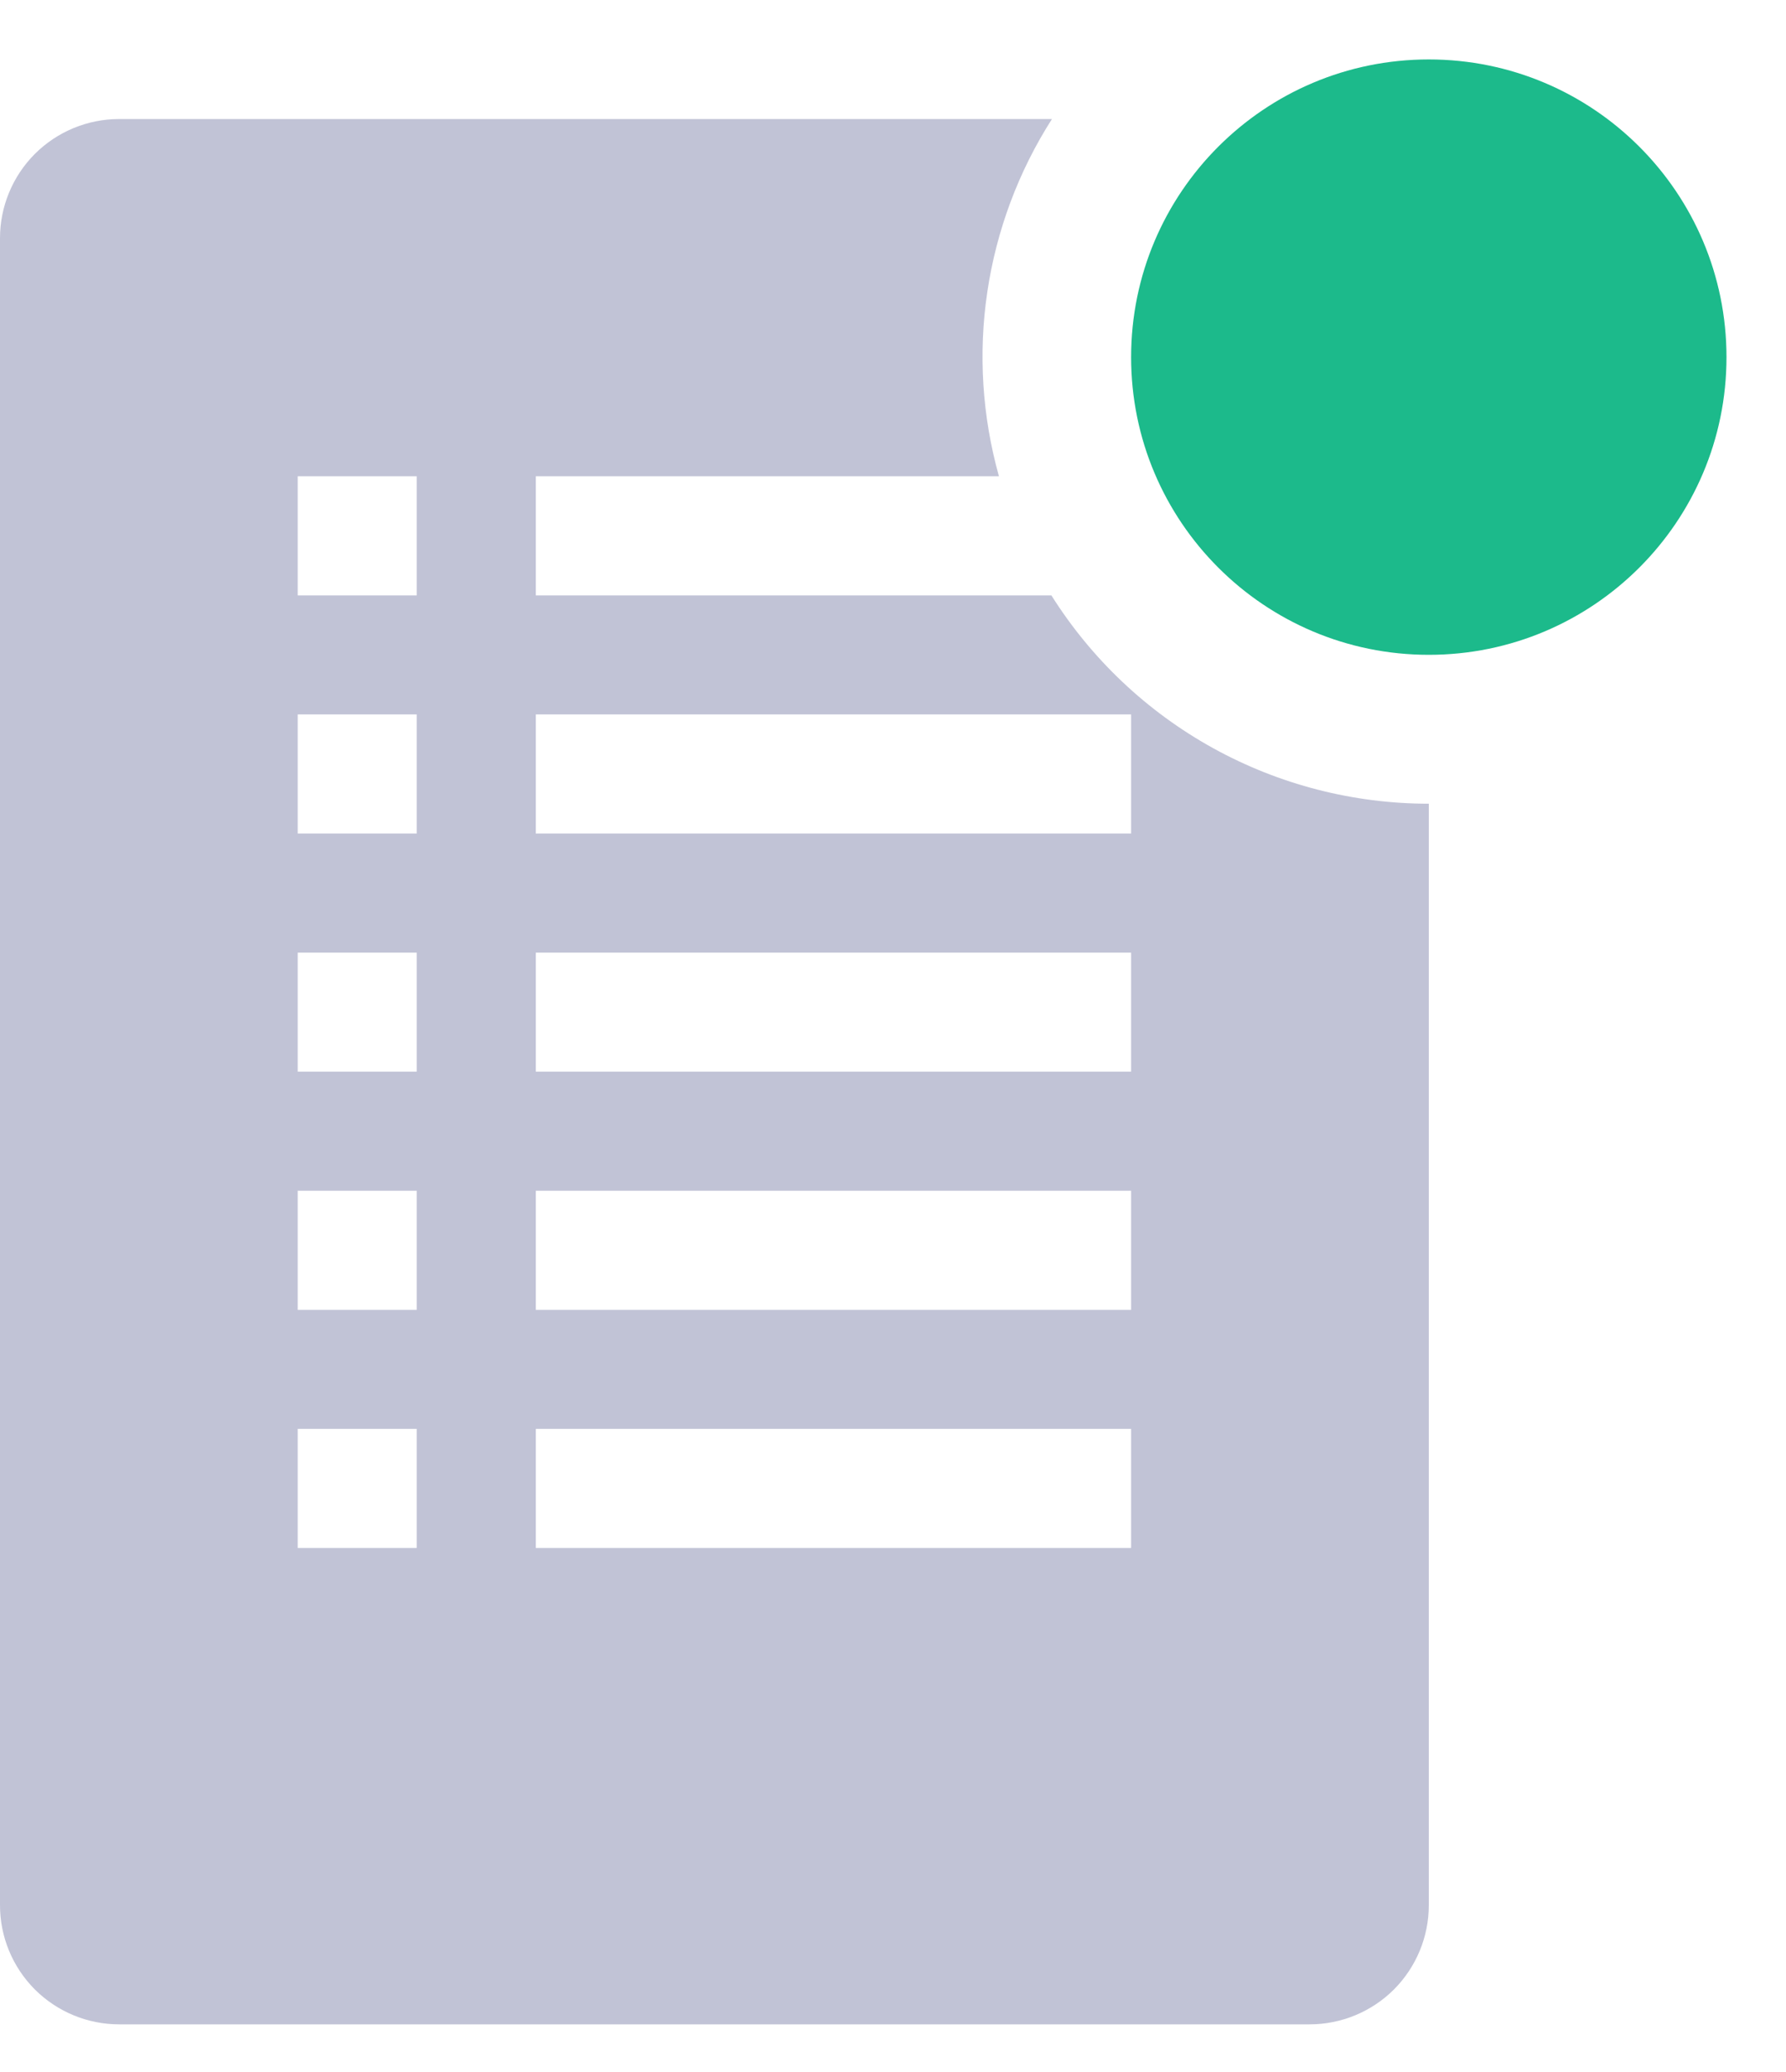
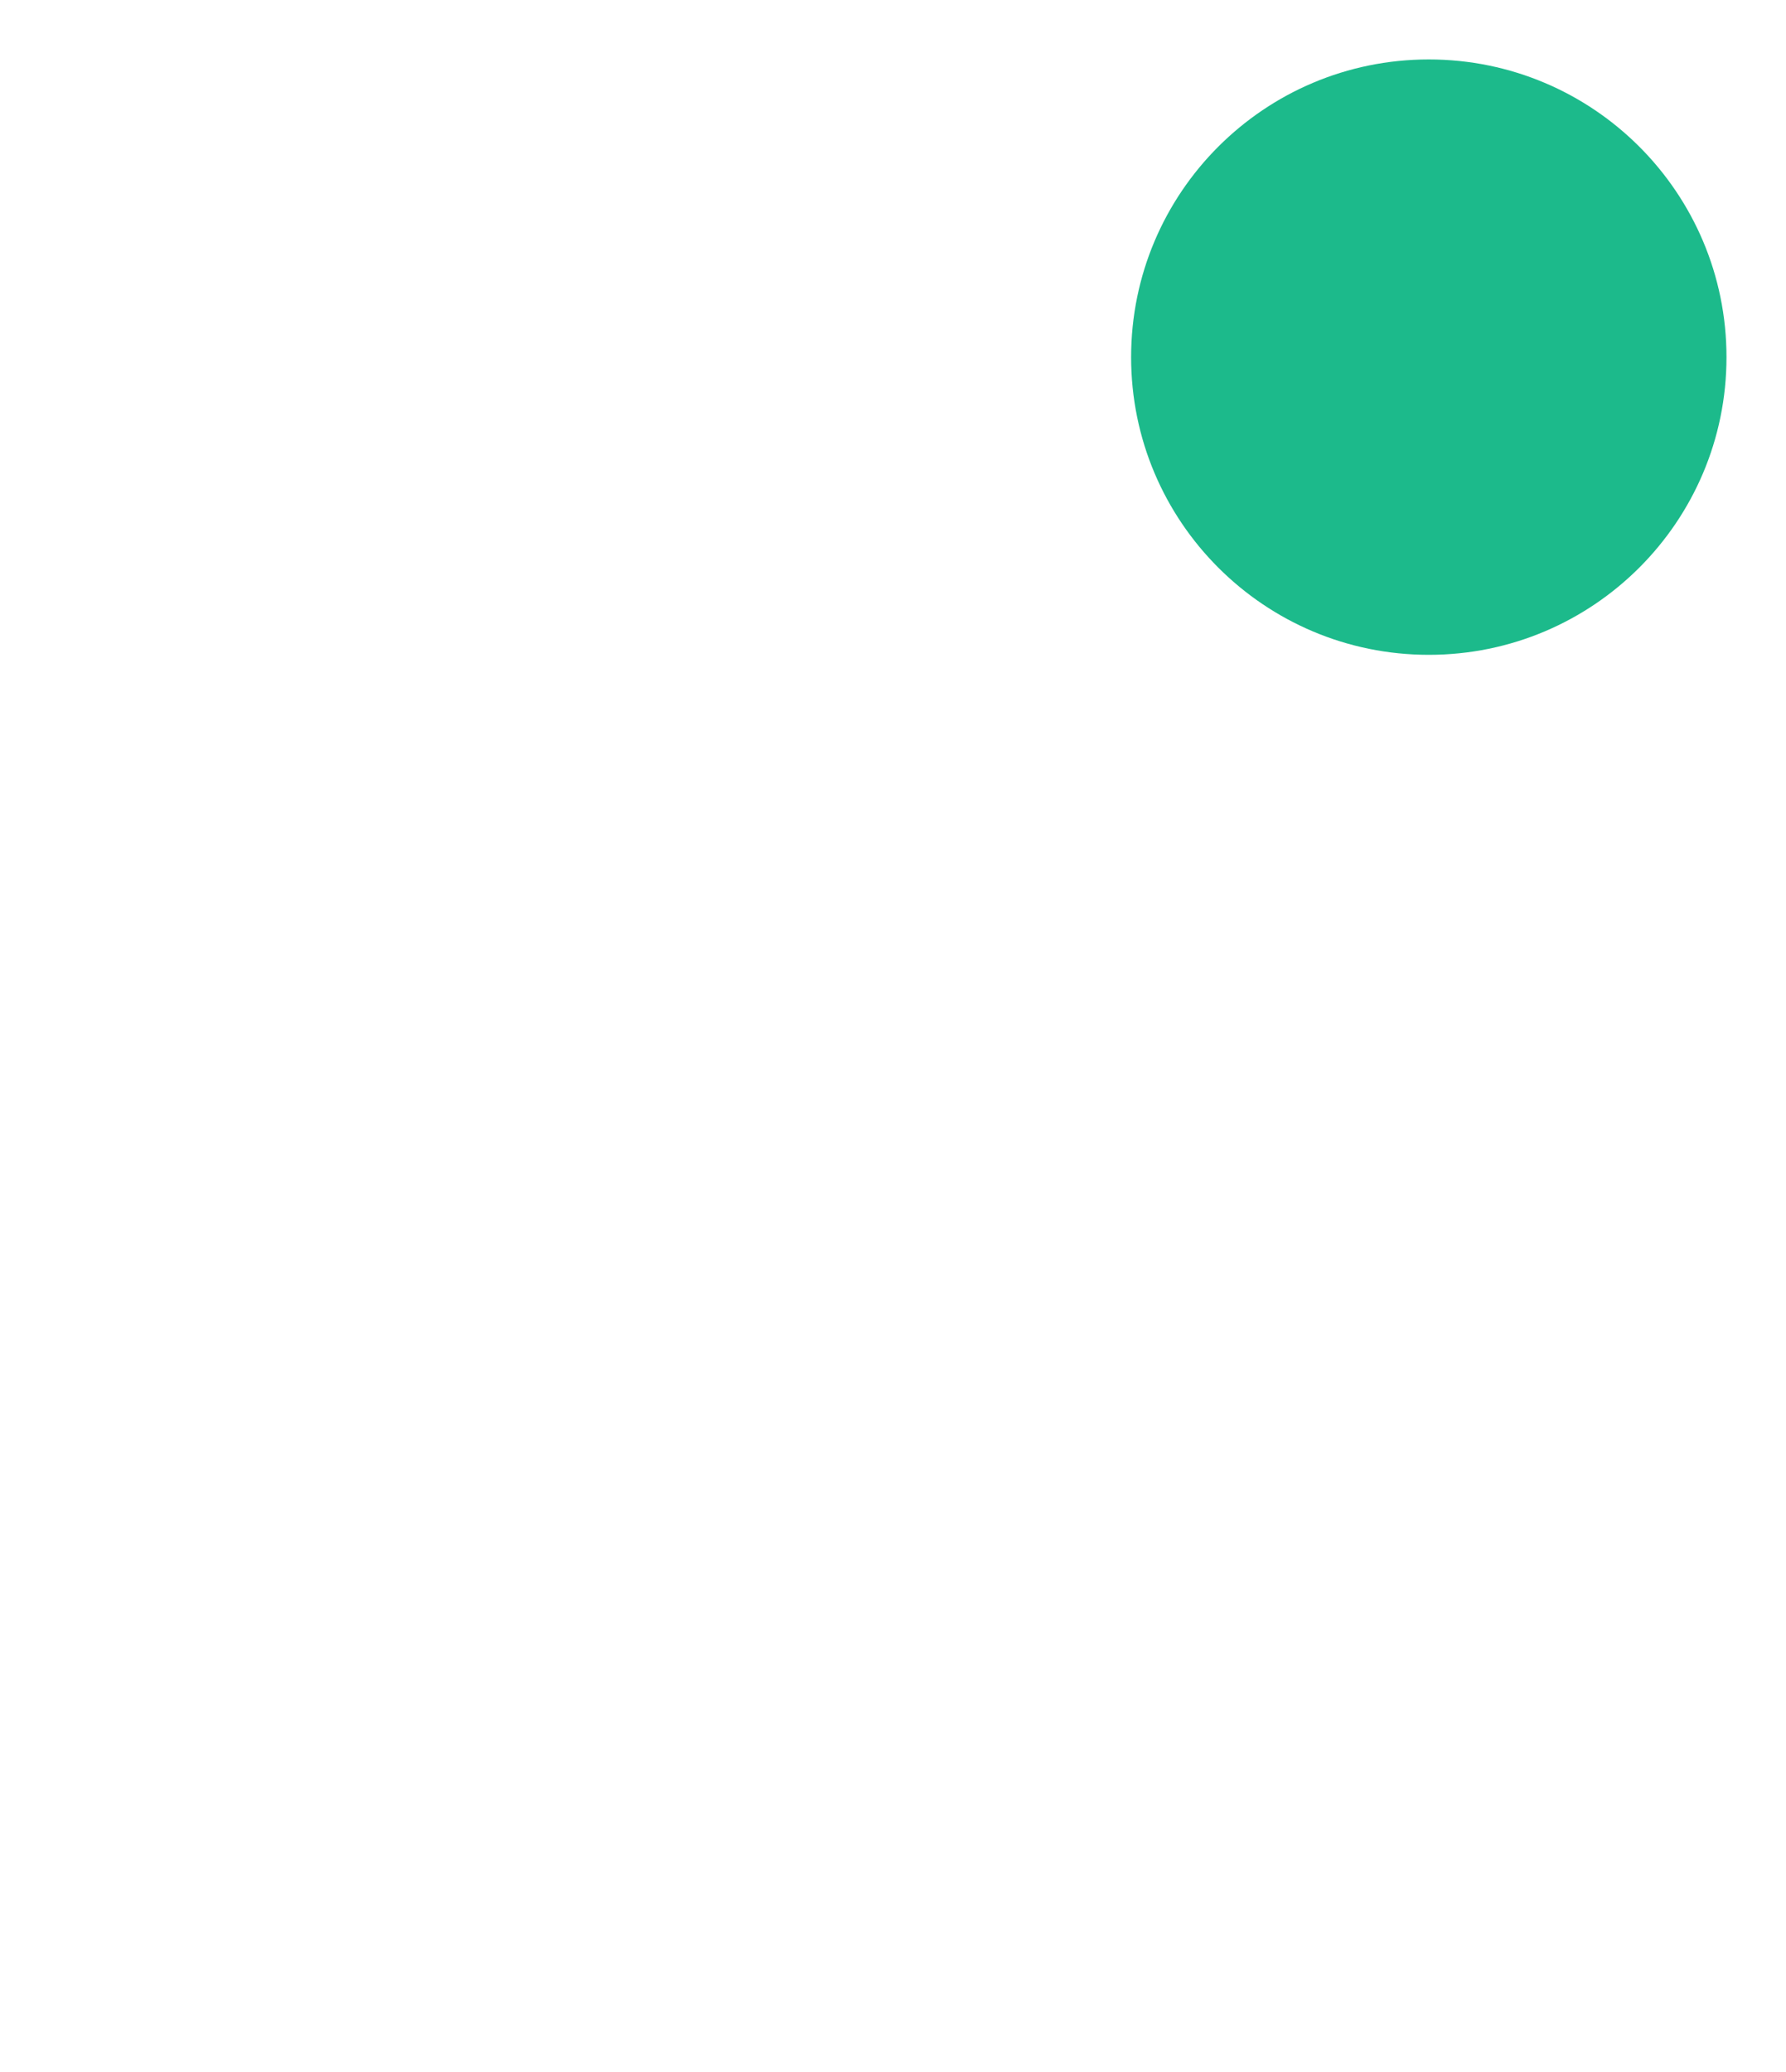
<svg xmlns="http://www.w3.org/2000/svg" width="25" height="29" viewBox="0 0 25 29" fill="none">
-   <path d="M14.717 8.333H7.5V6.666H13.983C13.748 5.827 13.692 4.948 13.82 4.087C13.948 3.225 14.256 2.4 14.725 1.666H1.667C1.225 1.666 0.801 1.842 0.488 2.154C0.176 2.467 0 2.891 0 3.333V26.666C0 27.108 0.176 27.532 0.488 27.845C0.801 28.157 1.225 28.333 1.667 28.333H18.333C18.775 28.333 19.199 28.157 19.512 27.845C19.824 27.532 20 27.108 20 26.666V11.249C18.945 11.249 17.906 10.982 16.982 10.472C16.058 9.962 15.279 9.226 14.717 8.333ZM5.833 21.666H4.167V19.999H5.833V21.666ZM5.833 18.333H4.167V16.666H5.833V18.333ZM5.833 14.999H4.167V13.333H5.833V14.999ZM5.833 11.666H4.167V9.999H5.833V11.666ZM5.833 8.333H4.167V6.666H5.833V8.333ZM15.833 21.666H7.5V19.999H15.833V21.666ZM15.833 18.333H7.5V16.666H15.833V18.333ZM15.833 14.999H7.5V13.333H15.833V14.999ZM15.833 11.666H7.5V9.999H15.833V11.666Z" fill="#C1C3D6" />
  <path d="M20 9.165C22.301 9.165 24.167 7.3 24.167 4.999C24.167 2.698 22.301 0.832 20 0.832C17.699 0.832 15.833 2.698 15.833 4.999C15.833 7.3 17.699 9.165 20 9.165Z" fill="#1CBA8B" />
</svg>